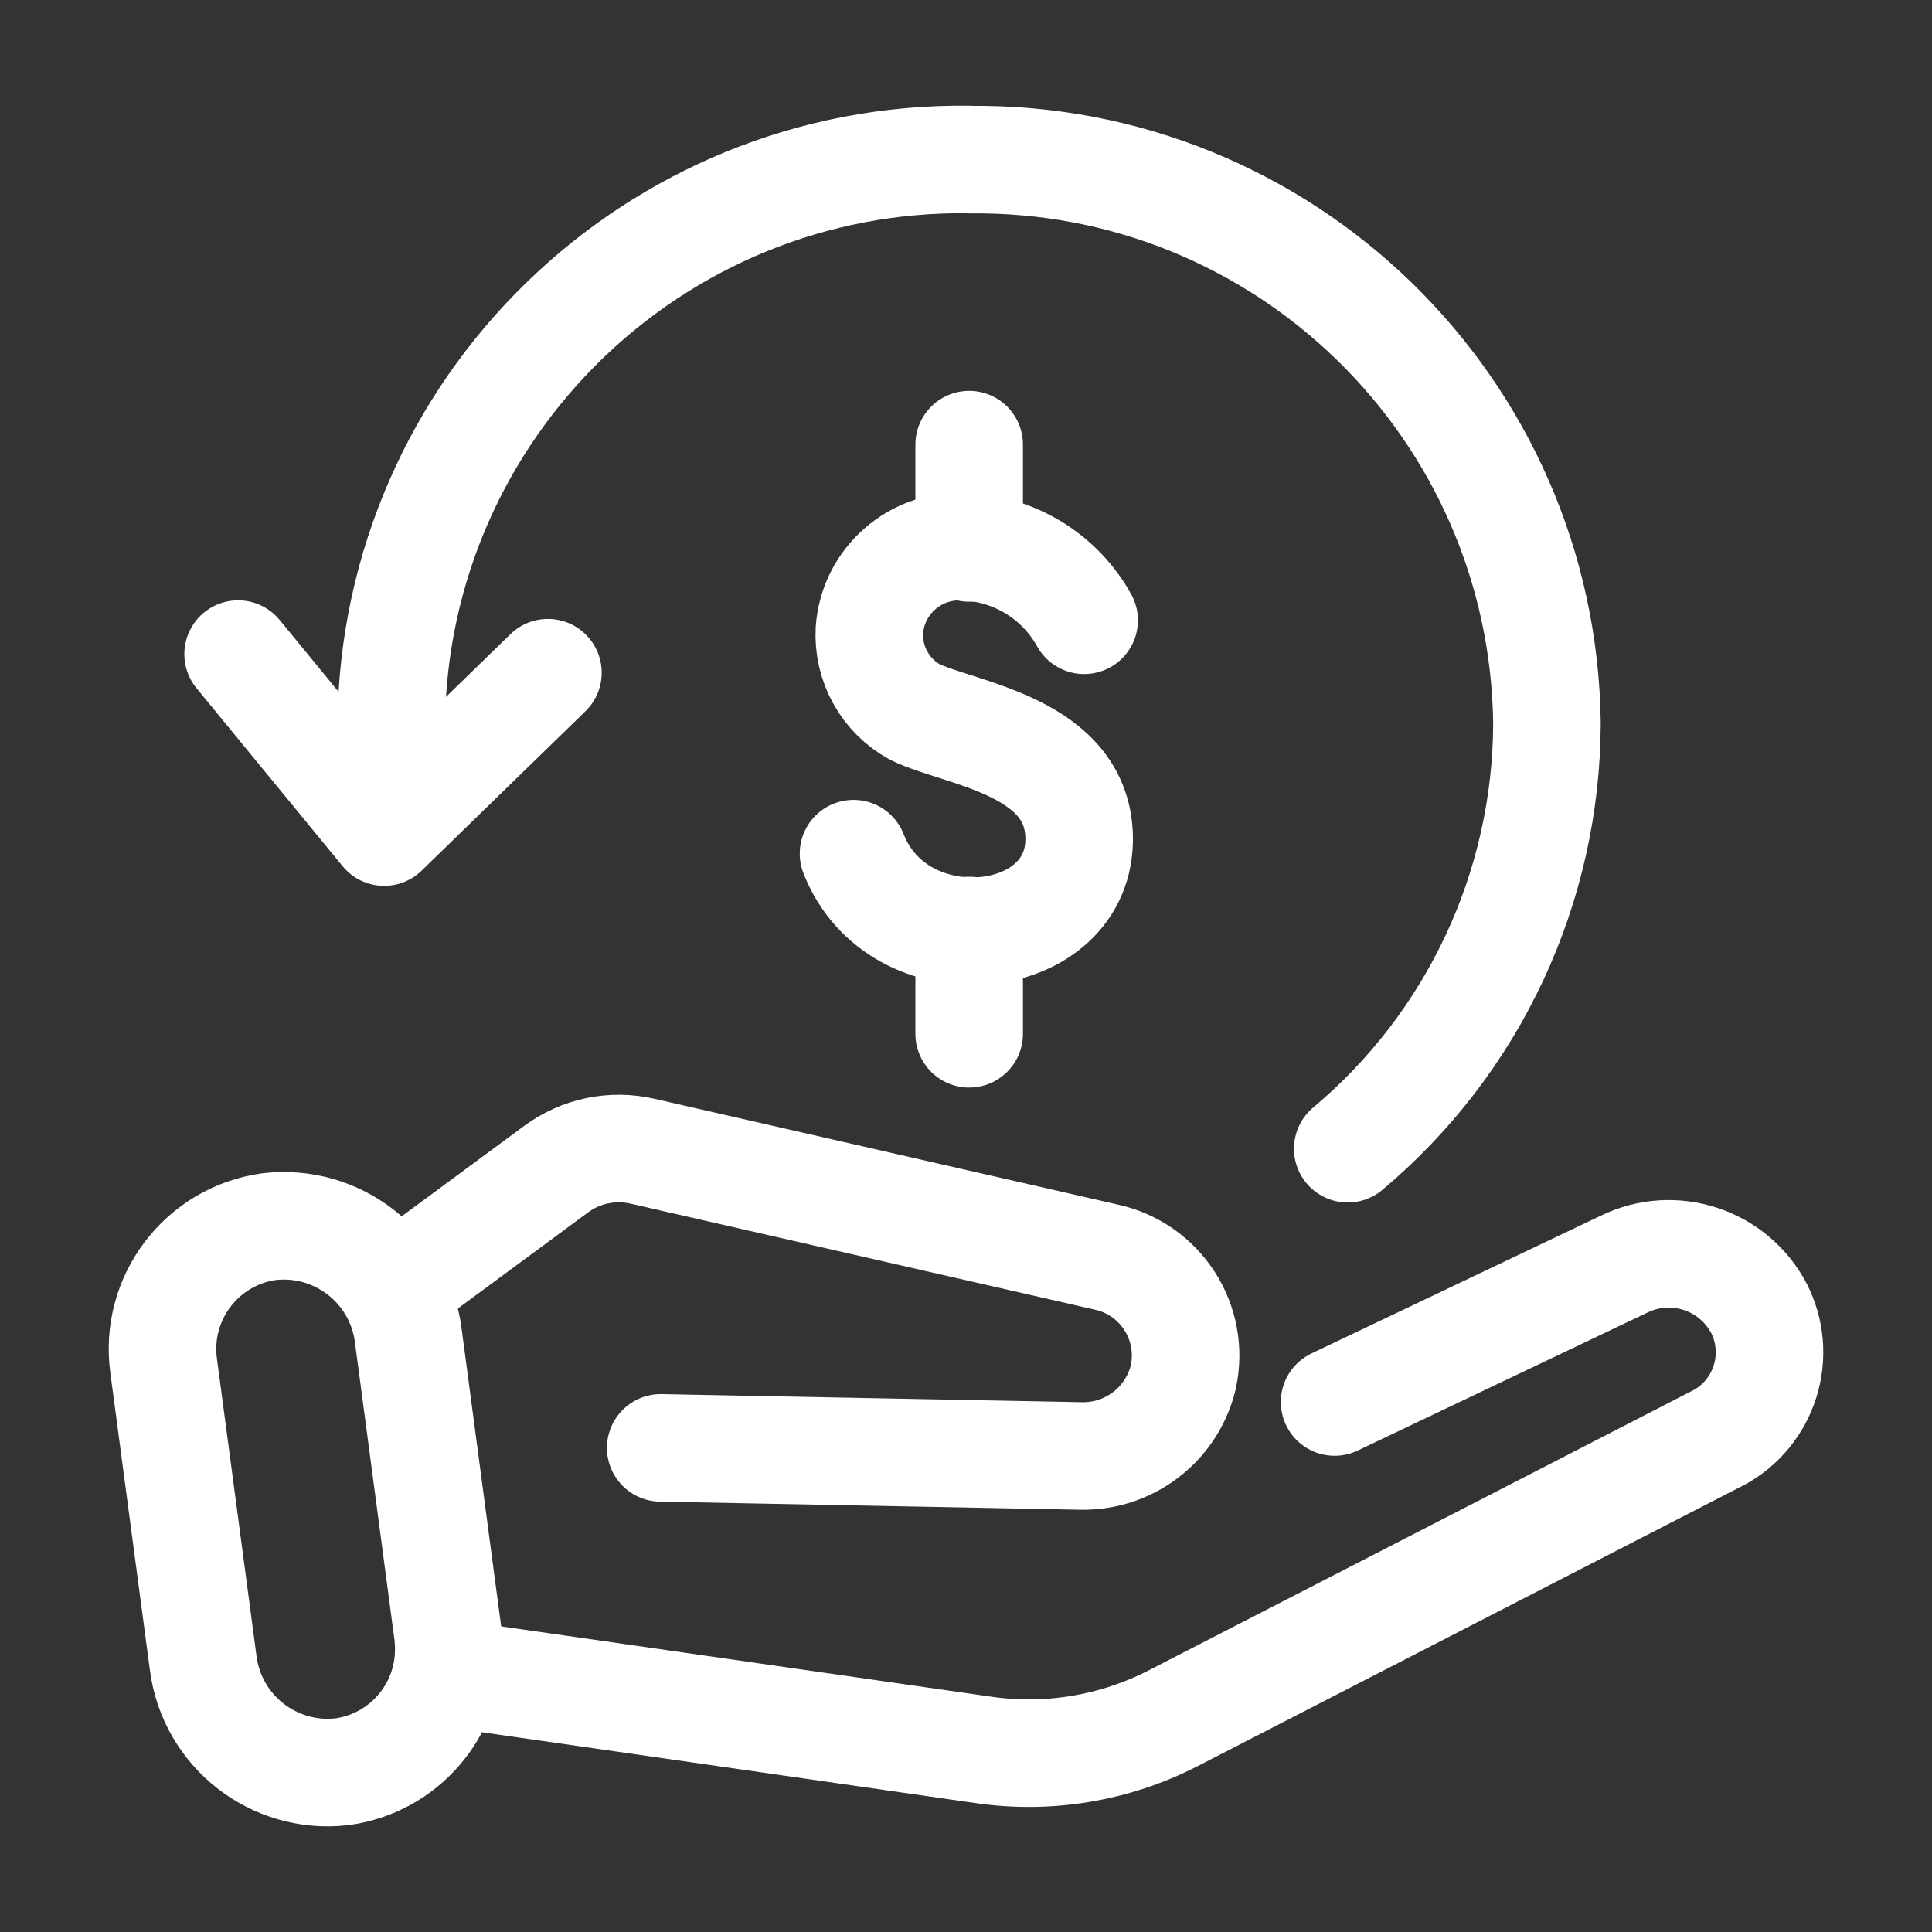
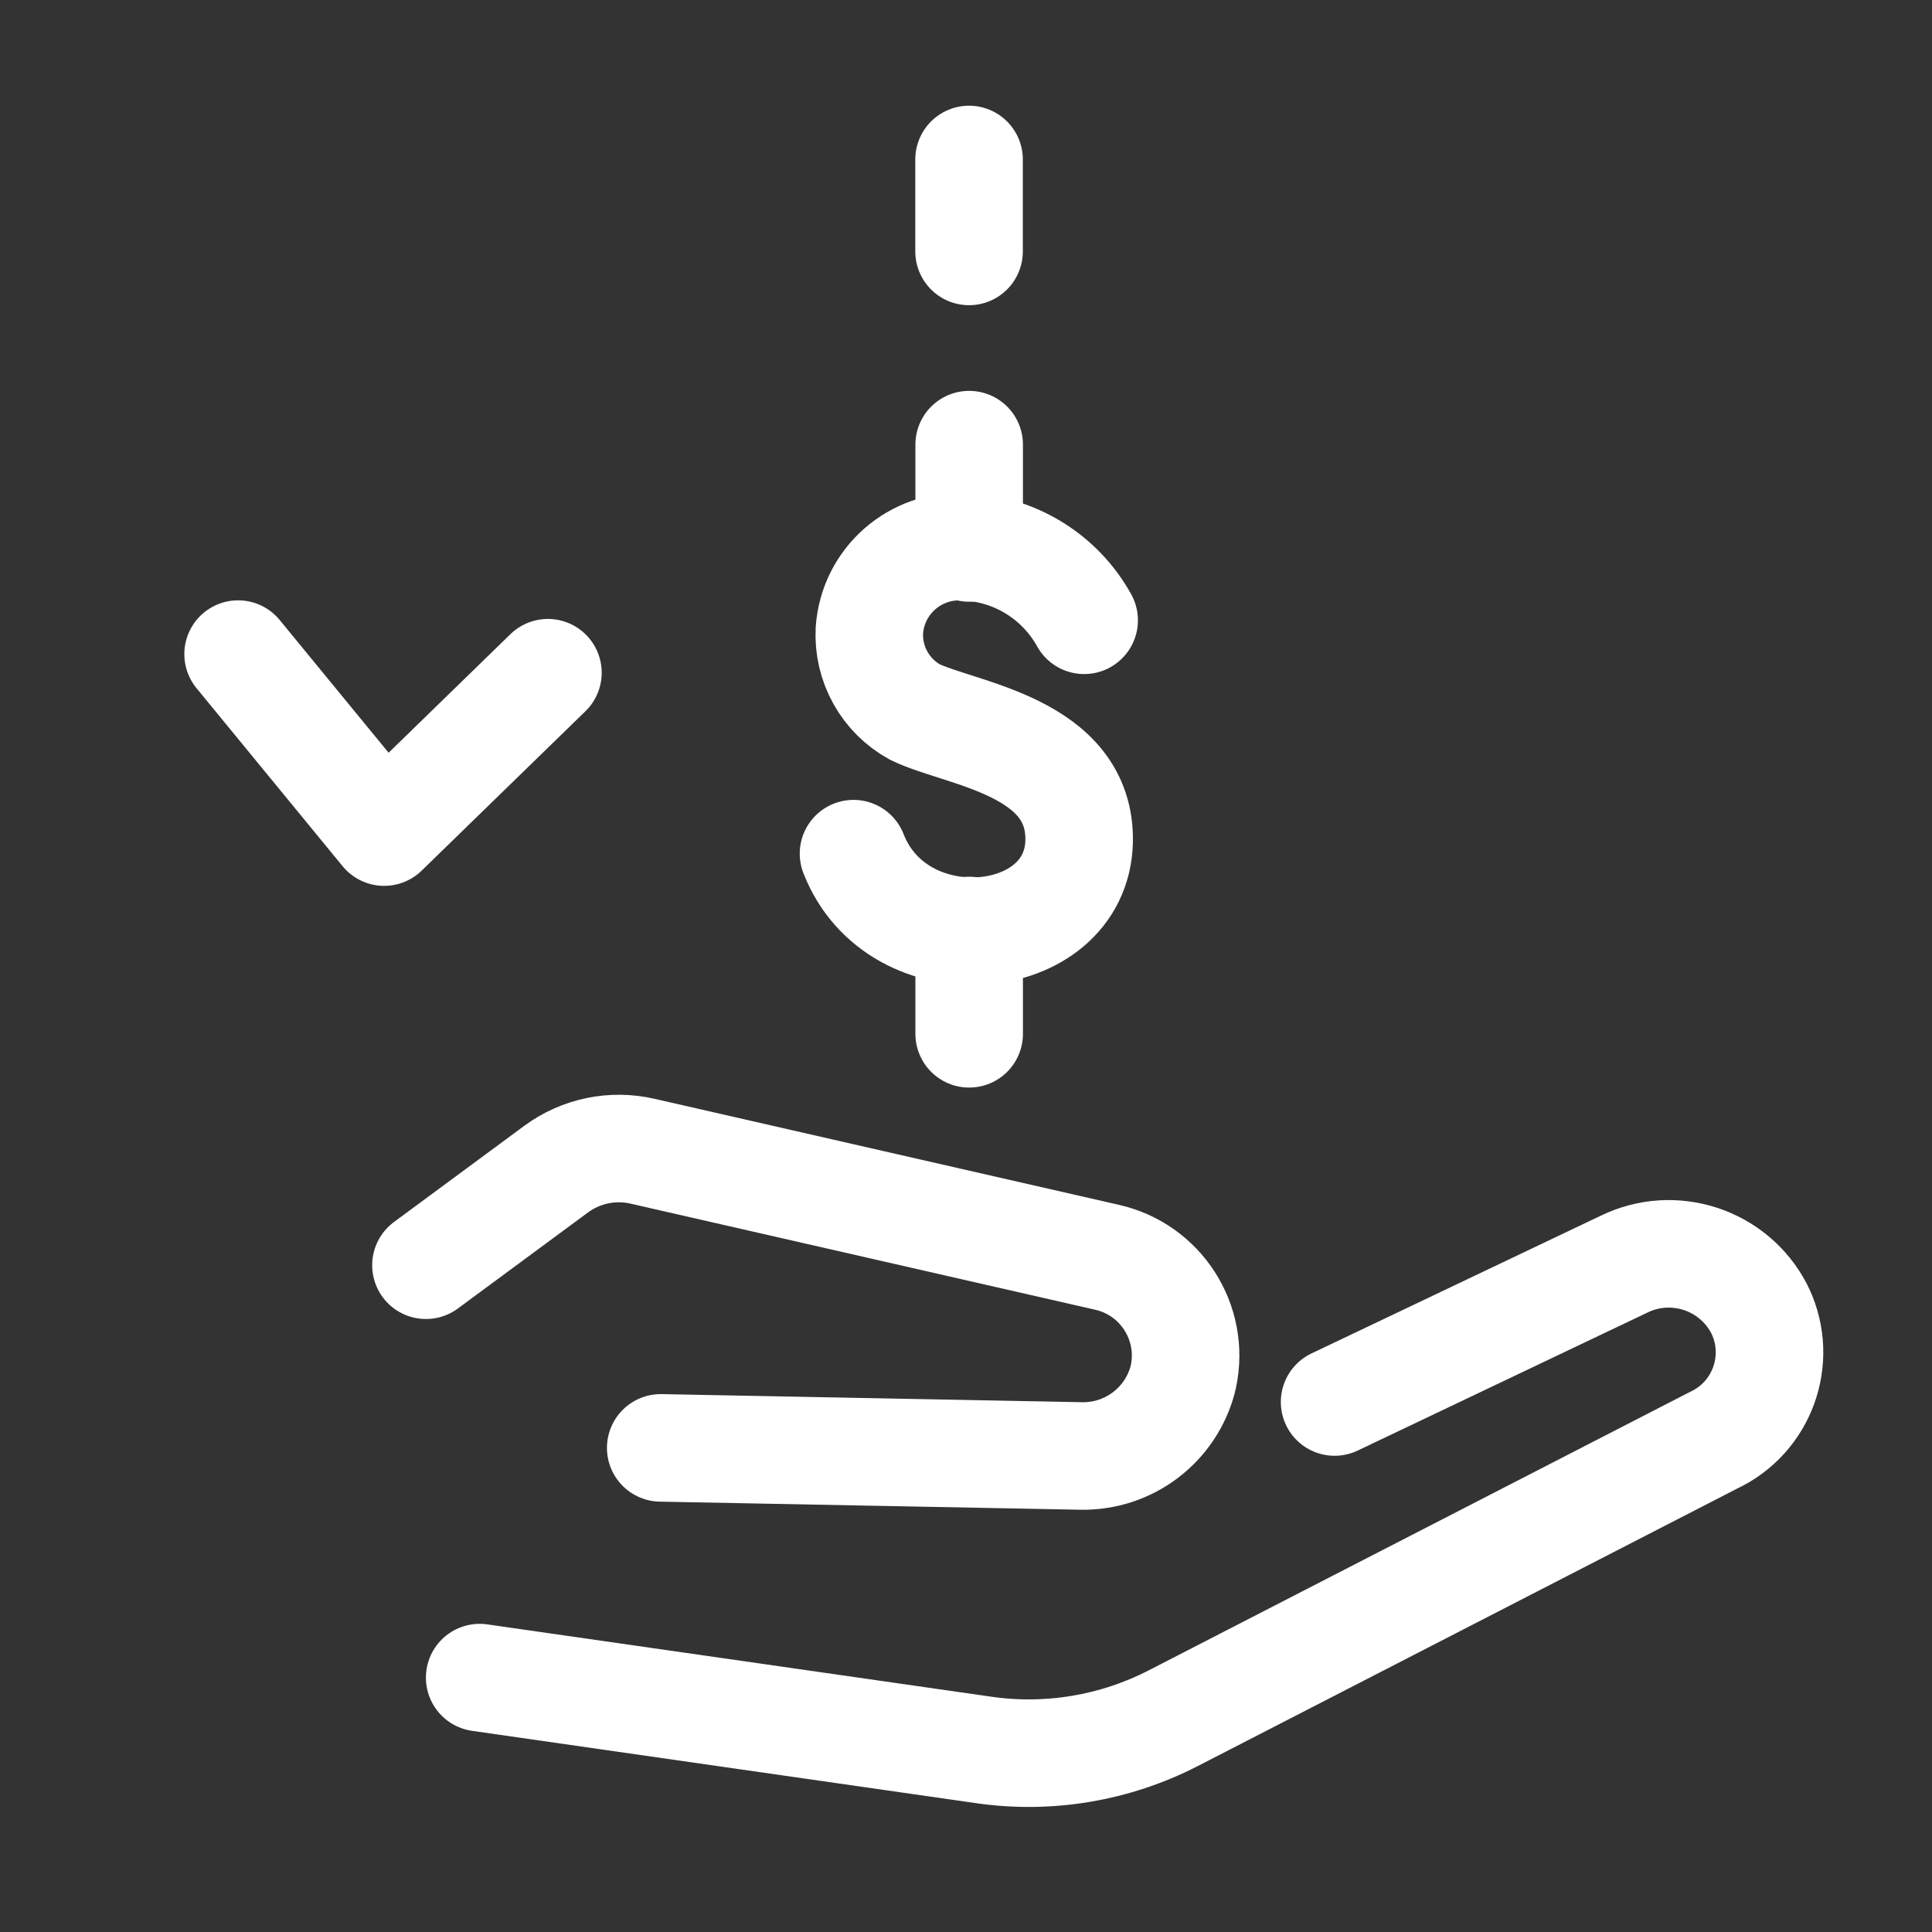
<svg xmlns="http://www.w3.org/2000/svg" id="a" width="512" height="512" viewBox="0 0 512 512">
  <rect x="0" y="0" width="512" height="512" fill="#333333" stroke="none" />
  <g id="b">
    <path id="c" d="M112.879,335.3l34.557-25.507c6.549-4.801,14.859-6.523,22.777-4.721l123.01,28.086c14.352,3.152,23.46,17.309,20.378,31.676-.024,.168-.06,.334-.106,.498-3.147,12.296-14.357,20.798-27.046,20.514l-111.35-2.142" fill="none" stroke="#fff" stroke-linecap="round" stroke-linejoin="round" stroke-width="28.5" />
    <path id="d" d="M127.118,444.584l133.599,19.172c17.16,2.468,34.664-.452,50.094-8.357l143.298-73.716c12.847-6.013,18.406-21.287,12.429-34.15-.106-.256-.241-.498-.362-.739-6.771-12.965-22.63-18.187-35.779-11.781l-76.717,36.533" fill="none" stroke="#fff" stroke-linecap="round" stroke-linejoin="round" stroke-width="28.5" />
-     <path id="e" d="M90.615,469.533h0c-18.051,2.055-34.414-10.749-36.76-28.765l-10.483-78.784c-2.47-17.899,10.024-34.417,27.921-36.91h.075c18.032-2.084,34.407,10.667,36.805,28.66l10.468,78.799c.192,1.501,.288,3.012,.287,4.525,.035,16.391-12.07,30.276-28.313,32.476Z" fill="none" stroke="#fff" stroke-linecap="round" stroke-linejoin="round" stroke-width="28.5" />
-     <path id="f" d="M256.81,42.263c-83.522-1.048-152.081,65.809-153.133,149.332v24.366" fill="none" stroke="#fff" stroke-linecap="round" stroke-linejoin="round" stroke-width="28.5" />
+     <path id="f" d="M256.81,42.263v24.366" fill="none" stroke="#fff" stroke-linecap="round" stroke-linejoin="round" stroke-width="28.5" />
    <path id="g" d="M287.31,164.383c-6.409-11.566-18.389-18.948-31.601-19.473-13.089-.845-24.4,9.044-25.311,22.128-.467,8.938,4.221,17.354,12.067,21.661,12.067,5.868,44.075,8.945,43.517,34.331-.754,28.826-48.073,33.185-59.793,3.198" fill="none" stroke="#fff" stroke-linecap="round" stroke-linejoin="round" stroke-width="28.5" />
    <line id="h" x1="256.84" y1="145.212" x2="256.84" y2="117.834" fill="none" stroke="#fff" stroke-linecap="round" stroke-linejoin="round" stroke-width="28.5" />
    <line id="i" x1="256.84" y1="273.969" x2="256.84" y2="246.591" fill="none" stroke="#fff" stroke-linecap="round" stroke-linejoin="round" stroke-width="28.5" />
-     <path id="j" d="M256.84,42.309c83.513-1.031,152.058,65.819,153.118,149.332-.12,43.537-19.437,84.805-52.794,112.783" fill="none" stroke="#fff" stroke-linecap="round" stroke-linejoin="round" stroke-width="28.5" />
    <path id="k" d="M63.101,173.343l38.706,47.168,43.397-42.235" fill="none" stroke="#fff" stroke-linecap="round" stroke-linejoin="round" stroke-width="28.5" />
  </g>
</svg>